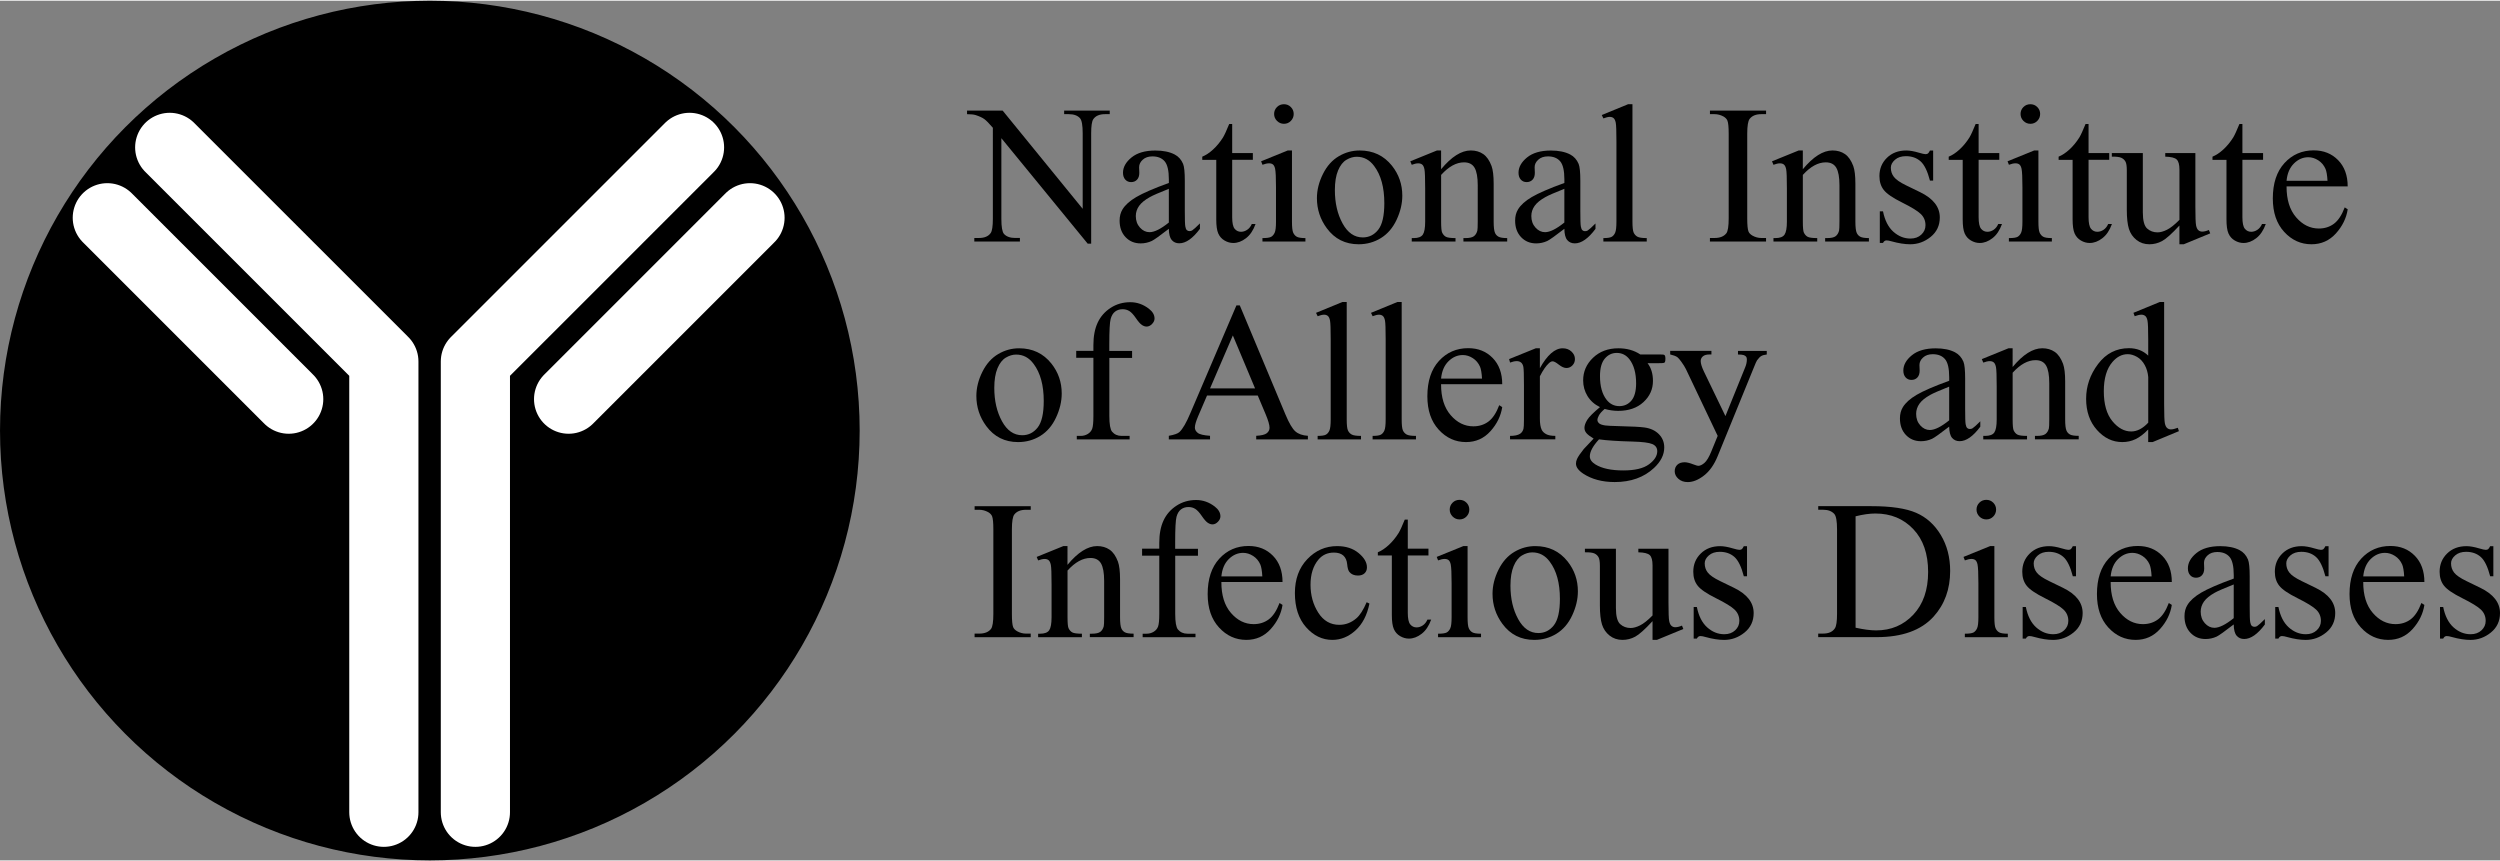
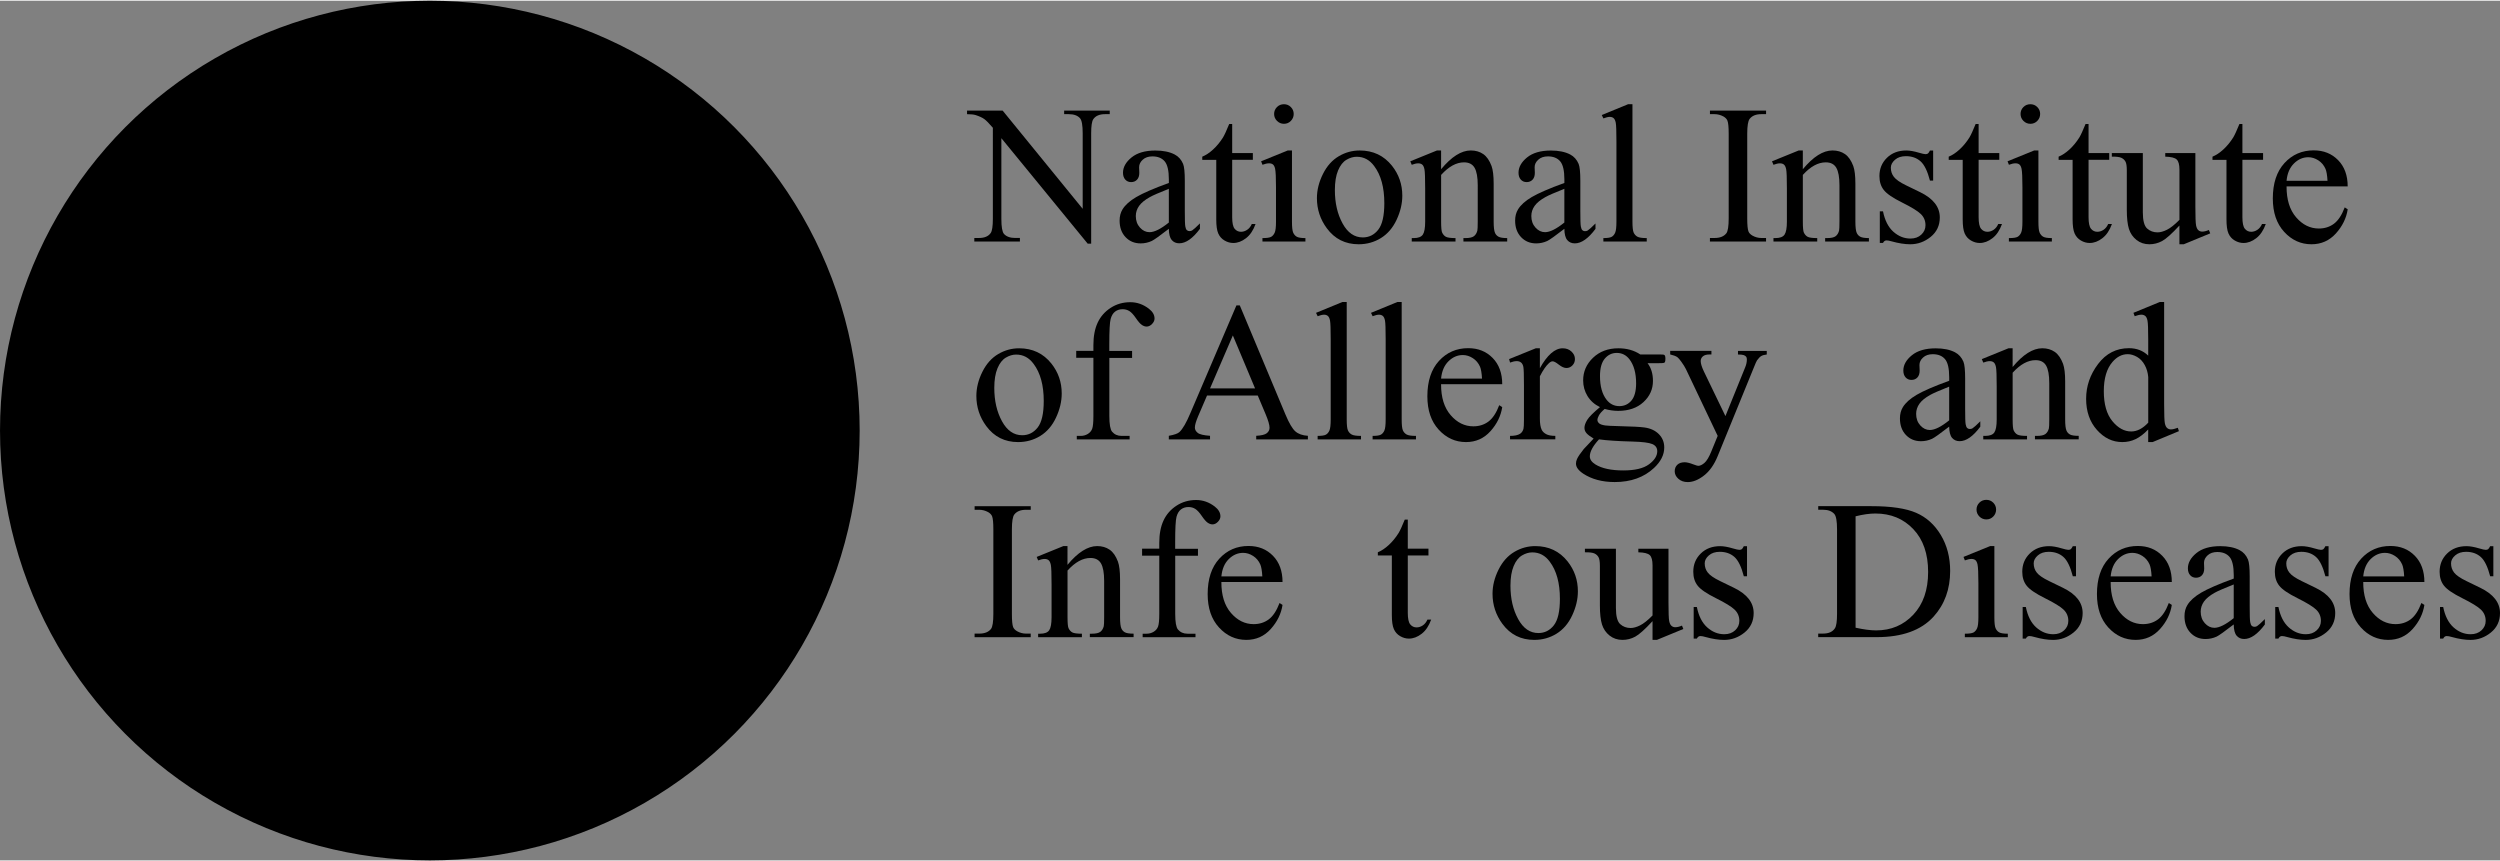
<svg xmlns="http://www.w3.org/2000/svg" version="1.1" id="Layer_1" x="0px" y="0px" width="720px" height="248px" viewBox="0 0 101.107 34.768" enable-background="new 0 0 101.107 34.768" xml:space="preserve">
  <rect x="0" y="0" width="101.107" height="34.768" fill="#808080" stroke="none" />
  <circle cx="17.384" cy="17.384" r="17.306" />
  <circle fill="none" stroke="#000000" stroke-width="0.155" stroke-miterlimit="3.864" cx="17.384" cy="17.384" r="17.306" />
-   <path fill="none" stroke="#FFFFFF" stroke-width="2.798" stroke-linecap="round" stroke-linejoin="round" stroke-miterlimit="3.864" d="  M11.676,16.114L4.34,8.778 M15.524,32.821v-18.23l-8.66-8.659 M22.996,16.114l7.336-7.336 M19.226,32.821v-18.23l8.66-8.659" />
  <g>
    <path d="M39.111,4.443h1.438l3.238,3.973V5.361c0-0.325-0.037-0.528-0.109-0.609c-0.096-0.109-0.249-0.164-0.457-0.164h-0.184   V4.443h1.844v0.145h-0.188c-0.224,0-0.383,0.067-0.477,0.203c-0.057,0.083-0.086,0.273-0.086,0.57v4.465H43.99l-3.492-4.266v3.262   c0,0.325,0.035,0.528,0.105,0.609c0.099,0.109,0.251,0.164,0.457,0.164h0.188V9.74h-1.844V9.596h0.184   c0.227,0,0.387-0.067,0.48-0.203c0.057-0.083,0.086-0.273,0.086-0.57V5.139c-0.154-0.18-0.27-0.298-0.35-0.355   s-0.196-0.11-0.35-0.16c-0.076-0.023-0.19-0.035-0.344-0.035V4.443z" />
    <path d="M47.271,9.225c-0.367,0.284-0.598,0.448-0.691,0.492c-0.141,0.065-0.291,0.098-0.449,0.098   c-0.248,0-0.451-0.085-0.611-0.254s-0.24-0.392-0.24-0.668c0-0.175,0.039-0.325,0.117-0.453c0.107-0.177,0.292-0.344,0.557-0.5   s0.704-0.347,1.318-0.57V7.229c0-0.356-0.057-0.602-0.17-0.734s-0.278-0.199-0.494-0.199c-0.164,0-0.294,0.044-0.391,0.133   c-0.099,0.089-0.148,0.19-0.148,0.305l0.008,0.227c0,0.12-0.031,0.212-0.092,0.277s-0.141,0.098-0.24,0.098   c-0.096,0-0.175-0.034-0.236-0.102s-0.092-0.16-0.092-0.277c0-0.224,0.115-0.43,0.344-0.617s0.551-0.281,0.965-0.281   c0.318,0,0.578,0.054,0.781,0.16c0.154,0.081,0.267,0.207,0.34,0.379c0.047,0.112,0.07,0.341,0.07,0.688v1.215   c0,0.341,0.006,0.55,0.02,0.627S47.97,9.253,48,9.279s0.064,0.039,0.104,0.039c0.042,0,0.078-0.009,0.109-0.027   c0.055-0.034,0.16-0.129,0.316-0.285v0.219c-0.292,0.391-0.57,0.586-0.836,0.586c-0.127,0-0.229-0.044-0.305-0.133   S47.273,9.438,47.271,9.225z M47.271,8.971V7.607c-0.393,0.156-0.647,0.267-0.762,0.332c-0.206,0.114-0.353,0.234-0.441,0.359   s-0.133,0.262-0.133,0.41c0,0.188,0.056,0.343,0.168,0.467s0.241,0.186,0.387,0.186C46.688,9.361,46.948,9.231,47.271,8.971z" />
    <path d="M49.833,4.986v1.176h0.836v0.273h-0.836v2.32c0,0.231,0.033,0.388,0.1,0.469s0.152,0.121,0.256,0.121   c0.086,0,0.169-0.026,0.25-0.08s0.143-0.132,0.188-0.236h0.152c-0.091,0.255-0.22,0.447-0.387,0.576s-0.338,0.193-0.516,0.193   c-0.12,0-0.237-0.033-0.352-0.1s-0.199-0.161-0.254-0.285S49.189,9.1,49.189,8.842V6.436h-0.566V6.307   c0.143-0.058,0.29-0.154,0.439-0.291s0.283-0.299,0.4-0.486c0.06-0.099,0.143-0.28,0.25-0.543H49.833z" />
    <path d="M52.251,6.057v2.875c0,0.224,0.016,0.373,0.049,0.447s0.081,0.13,0.145,0.166s0.18,0.055,0.35,0.055V9.74h-1.738V9.6   c0.174,0,0.292-0.017,0.352-0.051s0.107-0.09,0.143-0.168s0.053-0.228,0.053-0.449V7.553c0-0.388-0.012-0.64-0.035-0.754   c-0.018-0.083-0.047-0.142-0.086-0.174s-0.092-0.049-0.16-0.049c-0.073,0-0.162,0.02-0.266,0.059l-0.055-0.141l1.078-0.438H52.251z    M51.927,4.186c0.109,0,0.203,0.038,0.279,0.115s0.115,0.17,0.115,0.279s-0.039,0.203-0.115,0.281s-0.17,0.117-0.279,0.117   s-0.203-0.039-0.281-0.117s-0.117-0.172-0.117-0.281s0.039-0.202,0.115-0.279S51.815,4.186,51.927,4.186z" />
    <path d="M54.99,6.057c0.542,0,0.977,0.206,1.305,0.617c0.279,0.352,0.418,0.755,0.418,1.211c0,0.32-0.077,0.645-0.23,0.973   S56.117,9.433,55.847,9.6s-0.57,0.25-0.9,0.25c-0.539,0-0.967-0.215-1.285-0.645c-0.268-0.362-0.402-0.769-0.402-1.219   c0-0.328,0.082-0.654,0.244-0.979s0.377-0.563,0.643-0.719S54.693,6.057,54.99,6.057z M54.869,6.311   c-0.138,0-0.277,0.041-0.416,0.123s-0.252,0.226-0.338,0.432s-0.129,0.47-0.129,0.793c0,0.521,0.104,0.97,0.311,1.348   s0.48,0.566,0.818,0.566c0.252,0,0.461-0.104,0.625-0.312s0.246-0.566,0.246-1.074c0-0.636-0.137-1.136-0.41-1.5   C55.391,6.436,55.155,6.311,54.869,6.311z" />
    <path d="M58.283,6.814c0.419-0.505,0.819-0.758,1.199-0.758c0.195,0,0.363,0.049,0.504,0.146s0.252,0.259,0.336,0.482   c0.057,0.156,0.086,0.396,0.086,0.719v1.527c0,0.227,0.018,0.38,0.055,0.461c0.029,0.065,0.075,0.116,0.139,0.152   S60.783,9.6,60.955,9.6V9.74h-1.77V9.6h0.074c0.167,0,0.283-0.025,0.35-0.076s0.113-0.126,0.139-0.225   c0.01-0.039,0.016-0.161,0.016-0.367V7.467c0-0.325-0.042-0.562-0.127-0.709s-0.227-0.221-0.428-0.221   c-0.31,0-0.619,0.169-0.926,0.508v1.887c0,0.242,0.014,0.392,0.043,0.449c0.037,0.075,0.086,0.131,0.15,0.166   S58.669,9.6,58.865,9.6V9.74h-1.77V9.6h0.078c0.182,0,0.305-0.046,0.369-0.139s0.096-0.269,0.096-0.529V7.604   c0-0.43-0.01-0.691-0.029-0.785s-0.049-0.157-0.09-0.191s-0.094-0.051-0.162-0.051c-0.073,0-0.16,0.02-0.262,0.059l-0.059-0.141   l1.078-0.438h0.168V6.814z" />
    <path d="M63.267,9.225c-0.367,0.284-0.598,0.448-0.691,0.492c-0.141,0.065-0.291,0.098-0.449,0.098   c-0.248,0-0.451-0.085-0.611-0.254s-0.24-0.392-0.24-0.668c0-0.175,0.039-0.325,0.117-0.453c0.107-0.177,0.292-0.344,0.557-0.5   s0.704-0.347,1.318-0.57V7.229c0-0.356-0.057-0.602-0.17-0.734s-0.278-0.199-0.494-0.199c-0.164,0-0.294,0.044-0.391,0.133   c-0.099,0.089-0.148,0.19-0.148,0.305l0.008,0.227c0,0.12-0.031,0.212-0.092,0.277s-0.141,0.098-0.24,0.098   c-0.096,0-0.175-0.034-0.236-0.102s-0.092-0.16-0.092-0.277c0-0.224,0.115-0.43,0.344-0.617s0.551-0.281,0.965-0.281   c0.318,0,0.578,0.054,0.781,0.16c0.154,0.081,0.267,0.207,0.34,0.379c0.047,0.112,0.07,0.341,0.07,0.688v1.215   c0,0.341,0.006,0.55,0.02,0.627s0.035,0.128,0.064,0.154s0.064,0.039,0.104,0.039c0.042,0,0.078-0.009,0.109-0.027   c0.055-0.034,0.16-0.129,0.316-0.285v0.219c-0.292,0.391-0.57,0.586-0.836,0.586c-0.127,0-0.229-0.044-0.305-0.133   S63.27,9.438,63.267,9.225z M63.267,8.971V7.607c-0.393,0.156-0.647,0.267-0.762,0.332c-0.206,0.114-0.353,0.234-0.441,0.359   s-0.133,0.262-0.133,0.41c0,0.188,0.056,0.343,0.168,0.467s0.241,0.186,0.387,0.186C62.684,9.361,62.944,9.231,63.267,8.971z" />
    <path d="M66.021,4.186v4.746c0,0.224,0.016,0.372,0.049,0.445s0.083,0.128,0.15,0.166S66.414,9.6,66.599,9.6V9.74h-1.754V9.6   c0.164,0,0.276-0.017,0.336-0.051s0.107-0.09,0.141-0.168s0.051-0.228,0.051-0.449v-3.25c0-0.403-0.009-0.651-0.027-0.744   s-0.047-0.155-0.088-0.189s-0.092-0.051-0.154-0.051c-0.068,0-0.154,0.021-0.258,0.062l-0.066-0.137l1.066-0.438H66.021z" />
    <path d="M71.424,9.596V9.74h-2.27V9.596h0.188c0.219,0,0.377-0.063,0.477-0.191c0.062-0.083,0.094-0.284,0.094-0.602V5.381   c0-0.269-0.017-0.445-0.051-0.531c-0.026-0.065-0.08-0.121-0.16-0.168c-0.115-0.062-0.234-0.094-0.359-0.094h-0.188V4.443h2.27   v0.145h-0.191c-0.216,0-0.374,0.063-0.473,0.191c-0.065,0.083-0.098,0.284-0.098,0.602v3.422c0,0.269,0.017,0.445,0.051,0.531   c0.026,0.065,0.081,0.121,0.164,0.168c0.112,0.062,0.23,0.094,0.355,0.094H71.424z" />
    <path d="M72.912,6.814c0.419-0.505,0.819-0.758,1.199-0.758c0.195,0,0.363,0.049,0.504,0.146s0.252,0.259,0.336,0.482   c0.057,0.156,0.086,0.396,0.086,0.719v1.527c0,0.227,0.018,0.38,0.055,0.461c0.029,0.065,0.075,0.116,0.139,0.152   S75.412,9.6,75.584,9.6V9.74h-1.77V9.6h0.074c0.167,0,0.283-0.025,0.35-0.076s0.113-0.126,0.139-0.225   c0.01-0.039,0.016-0.161,0.016-0.367V7.467c0-0.325-0.042-0.562-0.127-0.709s-0.227-0.221-0.428-0.221   c-0.31,0-0.619,0.169-0.926,0.508v1.887c0,0.242,0.014,0.392,0.043,0.449c0.037,0.075,0.086,0.131,0.15,0.166   S73.299,9.6,73.494,9.6V9.74h-1.77V9.6h0.078c0.182,0,0.305-0.046,0.369-0.139s0.096-0.269,0.096-0.529V7.604   c0-0.43-0.01-0.691-0.029-0.785s-0.049-0.157-0.09-0.191s-0.094-0.051-0.162-0.051c-0.073,0-0.16,0.02-0.262,0.059l-0.059-0.141   l1.078-0.438h0.168V6.814z" />
    <path d="M78.182,6.057v1.219h-0.129c-0.099-0.383-0.226-0.644-0.381-0.781S77.32,6.287,77.08,6.287   c-0.182,0-0.33,0.048-0.441,0.145s-0.168,0.203-0.168,0.32c0,0.146,0.042,0.271,0.125,0.375c0.081,0.106,0.245,0.22,0.492,0.34   l0.57,0.277c0.529,0.258,0.793,0.598,0.793,1.02c0,0.325-0.123,0.588-0.369,0.787S77.561,9.85,77.256,9.85   c-0.219,0-0.469-0.039-0.75-0.117c-0.086-0.026-0.156-0.039-0.211-0.039c-0.06,0-0.107,0.034-0.141,0.102h-0.129V8.518h0.129   c0.073,0.364,0.212,0.64,0.418,0.824s0.436,0.277,0.691,0.277c0.18,0,0.326-0.053,0.439-0.158s0.17-0.232,0.17-0.381   c0-0.18-0.063-0.331-0.189-0.453s-0.378-0.277-0.756-0.465s-0.625-0.356-0.742-0.508c-0.117-0.148-0.176-0.336-0.176-0.562   c0-0.294,0.101-0.54,0.303-0.738s0.463-0.297,0.783-0.297c0.141,0,0.311,0.03,0.512,0.09c0.133,0.039,0.221,0.059,0.266,0.059   c0.042,0,0.074-0.009,0.098-0.027s0.051-0.059,0.082-0.121H78.182z" />
    <path d="M80.021,4.986v1.176h0.836v0.273h-0.836v2.32c0,0.231,0.033,0.388,0.1,0.469s0.152,0.121,0.256,0.121   c0.086,0,0.169-0.026,0.25-0.08s0.143-0.132,0.188-0.236h0.152c-0.091,0.255-0.22,0.447-0.387,0.576s-0.338,0.193-0.516,0.193   c-0.12,0-0.237-0.033-0.352-0.1s-0.199-0.161-0.254-0.285S79.377,9.1,79.377,8.842V6.436h-0.566V6.307   c0.143-0.058,0.29-0.154,0.439-0.291s0.283-0.299,0.4-0.486c0.06-0.099,0.143-0.28,0.25-0.543H80.021z" />
    <path d="M82.439,6.057v2.875c0,0.224,0.016,0.373,0.049,0.447s0.081,0.13,0.145,0.166s0.18,0.055,0.35,0.055V9.74h-1.738V9.6   c0.174,0,0.292-0.017,0.352-0.051s0.107-0.09,0.143-0.168s0.053-0.228,0.053-0.449V7.553c0-0.388-0.012-0.64-0.035-0.754   c-0.018-0.083-0.047-0.142-0.086-0.174s-0.092-0.049-0.16-0.049c-0.073,0-0.162,0.02-0.266,0.059l-0.055-0.141l1.078-0.438H82.439z    M82.115,4.186c0.109,0,0.203,0.038,0.279,0.115s0.115,0.17,0.115,0.279s-0.039,0.203-0.115,0.281s-0.17,0.117-0.279,0.117   s-0.203-0.039-0.281-0.117s-0.117-0.172-0.117-0.281s0.039-0.202,0.115-0.279S82.003,4.186,82.115,4.186z" />
    <path d="M84.467,4.986v1.176h0.836v0.273h-0.836v2.32c0,0.231,0.033,0.388,0.1,0.469s0.152,0.121,0.256,0.121   c0.086,0,0.169-0.026,0.25-0.08s0.143-0.132,0.188-0.236h0.152c-0.091,0.255-0.22,0.447-0.387,0.576s-0.338,0.193-0.516,0.193   c-0.12,0-0.237-0.033-0.352-0.1s-0.199-0.161-0.254-0.285S83.822,9.1,83.822,8.842V6.436h-0.566V6.307   c0.143-0.058,0.29-0.154,0.439-0.291s0.283-0.299,0.4-0.486c0.06-0.099,0.143-0.28,0.25-0.543H84.467z" />
    <path d="M88.787,6.162V8.33c0,0.414,0.01,0.667,0.029,0.76s0.051,0.157,0.094,0.193s0.093,0.055,0.15,0.055   c0.081,0,0.172-0.022,0.273-0.066l0.055,0.137l-1.07,0.441h-0.176V9.092c-0.307,0.333-0.542,0.543-0.703,0.629   S87.107,9.85,86.928,9.85c-0.201,0-0.375-0.058-0.521-0.174s-0.25-0.265-0.307-0.447s-0.086-0.44-0.086-0.773V6.857   c0-0.169-0.018-0.286-0.055-0.352s-0.09-0.115-0.162-0.15s-0.201-0.052-0.389-0.049V6.162h1.254v2.395   c0,0.333,0.058,0.552,0.174,0.656s0.256,0.156,0.42,0.156c0.112,0,0.239-0.035,0.381-0.105s0.311-0.204,0.506-0.402V6.834   c0-0.203-0.037-0.341-0.111-0.412s-0.229-0.11-0.463-0.115V6.162H88.787z" />
    <path d="M90.689,4.986v1.176h0.836v0.273h-0.836v2.32c0,0.231,0.033,0.388,0.1,0.469s0.152,0.121,0.256,0.121   c0.086,0,0.169-0.026,0.25-0.08s0.143-0.132,0.188-0.236h0.152c-0.091,0.255-0.22,0.447-0.387,0.576s-0.338,0.193-0.516,0.193   c-0.12,0-0.237-0.033-0.352-0.1s-0.199-0.161-0.254-0.285S90.045,9.1,90.045,8.842V6.436h-0.566V6.307   c0.143-0.058,0.29-0.154,0.439-0.291s0.283-0.299,0.4-0.486c0.06-0.099,0.143-0.28,0.25-0.543H90.689z" />
    <path d="M92.475,7.51c-0.002,0.531,0.126,0.948,0.387,1.25s0.566,0.453,0.918,0.453c0.234,0,0.438-0.064,0.611-0.193   s0.318-0.35,0.436-0.662l0.121,0.078c-0.055,0.356-0.213,0.682-0.477,0.975S93.878,9.85,93.482,9.85   c-0.43,0-0.797-0.167-1.104-0.502s-0.459-0.784-0.459-1.35c0-0.612,0.157-1.089,0.471-1.432s0.708-0.514,1.182-0.514   c0.401,0,0.73,0.132,0.988,0.396s0.387,0.618,0.387,1.061H92.475z M92.475,7.283h1.656c-0.013-0.229-0.041-0.391-0.082-0.484   c-0.065-0.146-0.162-0.261-0.291-0.344S93.494,6.33,93.354,6.33c-0.216,0-0.41,0.084-0.58,0.252S92.503,6.983,92.475,7.283z" />
  </g>
  <g>
    <path d="M41.216,14.057c0.542,0,0.977,0.206,1.305,0.617c0.279,0.352,0.418,0.755,0.418,1.211c0,0.32-0.077,0.645-0.23,0.973   s-0.365,0.575-0.635,0.742s-0.57,0.25-0.9,0.25c-0.539,0-0.967-0.215-1.285-0.645c-0.268-0.362-0.402-0.769-0.402-1.219   c0-0.328,0.082-0.654,0.244-0.979s0.377-0.563,0.643-0.719S40.919,14.057,41.216,14.057z M41.095,14.311   c-0.138,0-0.277,0.041-0.416,0.123s-0.252,0.226-0.338,0.432s-0.129,0.47-0.129,0.793c0,0.521,0.104,0.97,0.311,1.348   s0.48,0.566,0.818,0.566c0.252,0,0.461-0.104,0.625-0.312s0.246-0.566,0.246-1.074c0-0.636-0.137-1.136-0.41-1.5   C41.617,14.436,41.382,14.311,41.095,14.311z" />
    <path d="M44.865,14.443v2.352c0,0.333,0.037,0.544,0.109,0.633c0.096,0.114,0.225,0.172,0.387,0.172h0.324v0.141h-2.137V17.6h0.16   c0.104,0,0.199-0.026,0.285-0.078s0.145-0.122,0.178-0.211s0.049-0.261,0.049-0.516v-2.352h-0.695v-0.281h0.695v-0.234   c0-0.356,0.057-0.659,0.172-0.906s0.29-0.447,0.525-0.6s0.5-0.229,0.795-0.229c0.273,0,0.525,0.089,0.754,0.266   c0.151,0.117,0.227,0.249,0.227,0.395c0,0.078-0.034,0.151-0.102,0.221s-0.141,0.104-0.219,0.104c-0.06,0-0.123-0.021-0.189-0.064   s-0.148-0.136-0.244-0.277s-0.185-0.237-0.266-0.287s-0.17-0.074-0.27-0.074c-0.12,0-0.221,0.032-0.305,0.096   s-0.143,0.163-0.18,0.297s-0.055,0.479-0.055,1.037v0.258h0.922v0.281H44.865z" />
    <path d="M50.867,15.967h-2.051l-0.359,0.836c-0.088,0.206-0.133,0.359-0.133,0.461c0,0.081,0.039,0.151,0.115,0.213   s0.243,0.101,0.498,0.119v0.145H47.27v-0.145c0.221-0.039,0.365-0.09,0.43-0.152c0.133-0.125,0.28-0.379,0.441-0.762l1.863-4.359   h0.137l1.844,4.406c0.148,0.354,0.283,0.584,0.404,0.689s0.29,0.165,0.506,0.178v0.145h-2.09v-0.145   c0.211-0.011,0.354-0.046,0.428-0.105s0.111-0.133,0.111-0.219c0-0.114-0.052-0.296-0.156-0.543L50.867,15.967z M50.758,15.678   l-0.898-2.141l-0.922,2.141H50.758z" />
    <path d="M54.465,12.186v4.746c0,0.224,0.016,0.372,0.049,0.445s0.083,0.128,0.15,0.166s0.194,0.057,0.379,0.057v0.141h-1.754V17.6   c0.164,0,0.276-0.017,0.336-0.051s0.107-0.09,0.141-0.168s0.051-0.228,0.051-0.449v-3.25c0-0.403-0.009-0.651-0.027-0.744   s-0.047-0.155-0.088-0.189s-0.092-0.051-0.154-0.051c-0.068,0-0.154,0.021-0.258,0.062l-0.066-0.137l1.066-0.438H54.465z" />
    <path d="M56.688,12.186v4.746c0,0.224,0.016,0.372,0.049,0.445s0.083,0.128,0.15,0.166s0.194,0.057,0.379,0.057v0.141h-1.754V17.6   c0.164,0,0.276-0.017,0.336-0.051s0.107-0.09,0.141-0.168s0.051-0.228,0.051-0.449v-3.25c0-0.403-0.009-0.651-0.027-0.744   s-0.047-0.155-0.088-0.189s-0.092-0.051-0.154-0.051c-0.068,0-0.154,0.021-0.258,0.062l-0.066-0.137l1.066-0.438H56.688z" />
    <path d="M58.281,15.51c-0.002,0.531,0.126,0.948,0.387,1.25s0.566,0.453,0.918,0.453c0.234,0,0.438-0.064,0.611-0.193   s0.318-0.35,0.436-0.662l0.121,0.078c-0.055,0.356-0.213,0.682-0.477,0.975s-0.592,0.439-0.988,0.439   c-0.43,0-0.797-0.167-1.104-0.502s-0.459-0.784-0.459-1.35c0-0.612,0.157-1.089,0.471-1.432s0.708-0.514,1.182-0.514   c0.401,0,0.73,0.132,0.988,0.396s0.387,0.618,0.387,1.061H58.281z M58.281,15.283h1.656c-0.013-0.229-0.041-0.391-0.082-0.484   c-0.065-0.146-0.162-0.261-0.291-0.344s-0.264-0.125-0.404-0.125c-0.216,0-0.41,0.084-0.58,0.252S58.31,14.983,58.281,15.283z" />
    <path d="M62.277,14.057v0.805c0.299-0.536,0.607-0.805,0.922-0.805c0.143,0,0.262,0.044,0.355,0.131s0.141,0.188,0.141,0.303   c0,0.102-0.034,0.188-0.102,0.258s-0.148,0.105-0.242,0.105c-0.091,0-0.193-0.045-0.307-0.135s-0.197-0.135-0.252-0.135   c-0.047,0-0.098,0.026-0.152,0.078c-0.117,0.106-0.238,0.282-0.363,0.527v1.715c0,0.198,0.025,0.348,0.074,0.449   c0.034,0.07,0.094,0.129,0.18,0.176s0.209,0.07,0.371,0.07v0.141H61.07V17.6c0.182,0,0.318-0.028,0.406-0.086   c0.065-0.042,0.111-0.108,0.137-0.199c0.013-0.044,0.02-0.171,0.02-0.379v-1.387c0-0.417-0.008-0.665-0.025-0.744   s-0.048-0.138-0.094-0.174s-0.102-0.055-0.17-0.055c-0.081,0-0.172,0.02-0.273,0.059l-0.039-0.141l1.082-0.438H62.277z" />
    <path d="M64.707,16.436c-0.219-0.106-0.387-0.256-0.504-0.447s-0.176-0.403-0.176-0.635c0-0.354,0.133-0.659,0.4-0.914   s0.609-0.383,1.025-0.383c0.341,0,0.637,0.083,0.887,0.25h0.758c0.112,0,0.177,0.003,0.195,0.01s0.031,0.018,0.039,0.033   c0.016,0.023,0.023,0.065,0.023,0.125c0,0.067-0.006,0.114-0.02,0.141c-0.008,0.013-0.021,0.023-0.041,0.031   s-0.085,0.012-0.197,0.012h-0.465c0.146,0.188,0.219,0.427,0.219,0.719c0,0.333-0.127,0.618-0.383,0.855s-0.598,0.355-1.027,0.355   c-0.177,0-0.358-0.026-0.543-0.078c-0.115,0.099-0.192,0.186-0.232,0.26s-0.061,0.138-0.061,0.189c0,0.044,0.021,0.087,0.064,0.129   s0.127,0.071,0.252,0.09c0.073,0.011,0.255,0.02,0.547,0.027c0.537,0.013,0.884,0.031,1.043,0.055   c0.242,0.034,0.436,0.124,0.58,0.27s0.217,0.325,0.217,0.539c0,0.294-0.138,0.57-0.414,0.828c-0.406,0.38-0.936,0.57-1.59,0.57   c-0.502,0-0.927-0.113-1.273-0.34c-0.195-0.13-0.293-0.266-0.293-0.406c0-0.062,0.014-0.125,0.043-0.188   c0.044-0.097,0.135-0.23,0.273-0.402c0.018-0.023,0.151-0.164,0.398-0.422c-0.135-0.081-0.231-0.153-0.287-0.217   s-0.084-0.136-0.084-0.217c0-0.091,0.037-0.198,0.111-0.32S64.439,16.659,64.707,16.436z M64.668,17.74   c-0.123,0.133-0.215,0.257-0.277,0.371s-0.094,0.22-0.094,0.316c0,0.125,0.076,0.234,0.227,0.328   c0.26,0.161,0.637,0.242,1.129,0.242c0.469,0,0.814-0.083,1.037-0.248s0.334-0.342,0.334-0.529c0-0.136-0.066-0.231-0.199-0.289   c-0.135-0.058-0.404-0.091-0.805-0.102C65.434,17.814,64.983,17.784,64.668,17.74z M65.387,14.244c-0.193,0-0.354,0.077-0.484,0.23   s-0.195,0.39-0.195,0.707c0,0.411,0.088,0.73,0.266,0.957c0.135,0.172,0.307,0.258,0.516,0.258c0.198,0,0.361-0.074,0.488-0.223   s0.191-0.382,0.191-0.699c0-0.414-0.09-0.738-0.27-0.973C65.766,14.33,65.595,14.244,65.387,14.244z" />
    <path d="M67.547,14.162h1.668v0.145h-0.082c-0.117,0-0.205,0.025-0.264,0.076s-0.088,0.114-0.088,0.189   c0,0.102,0.043,0.242,0.129,0.422l0.871,1.805l0.801-1.977c0.044-0.106,0.066-0.212,0.066-0.316c0-0.047-0.009-0.082-0.027-0.105   c-0.021-0.028-0.053-0.052-0.098-0.068s-0.123-0.025-0.234-0.025v-0.145h1.164v0.145c-0.096,0.011-0.17,0.031-0.223,0.062   s-0.109,0.09-0.172,0.176c-0.023,0.036-0.068,0.137-0.133,0.301l-1.457,3.57c-0.141,0.347-0.325,0.608-0.553,0.785   s-0.447,0.266-0.658,0.266c-0.154,0-0.28-0.044-0.379-0.133s-0.148-0.19-0.148-0.305c0-0.109,0.036-0.197,0.107-0.264   s0.17-0.1,0.295-0.1c0.086,0,0.203,0.028,0.352,0.086c0.104,0.039,0.169,0.059,0.195,0.059c0.078,0,0.164-0.04,0.256-0.121   s0.186-0.237,0.279-0.469l0.254-0.621L68.184,14.9c-0.039-0.081-0.102-0.181-0.188-0.301c-0.065-0.091-0.119-0.152-0.16-0.184   c-0.06-0.042-0.156-0.078-0.289-0.109V14.162z" />
  </g>
  <g>
    <path d="M78.83,17.225c-0.367,0.284-0.598,0.448-0.691,0.492c-0.141,0.065-0.291,0.098-0.449,0.098   c-0.248,0-0.451-0.085-0.611-0.254s-0.24-0.392-0.24-0.668c0-0.175,0.039-0.325,0.117-0.453c0.107-0.177,0.292-0.344,0.557-0.5   s0.704-0.347,1.318-0.57v-0.141c0-0.356-0.057-0.602-0.17-0.734s-0.278-0.199-0.494-0.199c-0.164,0-0.294,0.044-0.391,0.133   c-0.099,0.089-0.148,0.19-0.148,0.305l0.008,0.227c0,0.12-0.031,0.212-0.092,0.277s-0.141,0.098-0.24,0.098   c-0.096,0-0.175-0.034-0.236-0.102s-0.092-0.16-0.092-0.277c0-0.224,0.115-0.43,0.344-0.617s0.551-0.281,0.965-0.281   c0.318,0,0.578,0.054,0.781,0.16c0.154,0.081,0.267,0.207,0.34,0.379c0.047,0.112,0.07,0.341,0.07,0.688v1.215   c0,0.341,0.006,0.55,0.02,0.627s0.035,0.128,0.064,0.154s0.064,0.039,0.104,0.039c0.042,0,0.078-0.009,0.109-0.027   c0.055-0.034,0.16-0.129,0.316-0.285v0.219c-0.292,0.391-0.57,0.586-0.836,0.586c-0.127,0-0.229-0.044-0.305-0.133   S78.833,17.438,78.83,17.225z M78.83,16.971v-1.363c-0.393,0.156-0.647,0.267-0.762,0.332c-0.206,0.114-0.353,0.234-0.441,0.359   s-0.133,0.262-0.133,0.41c0,0.188,0.056,0.343,0.168,0.467s0.241,0.186,0.387,0.186C78.247,17.361,78.507,17.231,78.83,16.971z" />
    <path d="M81.396,14.814c0.419-0.505,0.819-0.758,1.199-0.758c0.195,0,0.363,0.049,0.504,0.146s0.252,0.259,0.336,0.482   c0.057,0.156,0.086,0.396,0.086,0.719v1.527c0,0.227,0.018,0.38,0.055,0.461c0.029,0.065,0.075,0.116,0.139,0.152   s0.182,0.055,0.354,0.055v0.141h-1.77V17.6h0.074c0.167,0,0.283-0.025,0.35-0.076s0.113-0.126,0.139-0.225   c0.01-0.039,0.016-0.161,0.016-0.367v-1.465c0-0.325-0.042-0.562-0.127-0.709s-0.227-0.221-0.428-0.221   c-0.31,0-0.619,0.169-0.926,0.508v1.887c0,0.242,0.014,0.392,0.043,0.449c0.037,0.075,0.086,0.131,0.15,0.166   s0.193,0.053,0.389,0.053v0.141h-1.77V17.6h0.078c0.182,0,0.305-0.046,0.369-0.139s0.096-0.269,0.096-0.529v-1.328   c0-0.43-0.01-0.691-0.029-0.785s-0.049-0.157-0.09-0.191s-0.094-0.051-0.162-0.051c-0.073,0-0.16,0.02-0.262,0.059l-0.059-0.141   l1.078-0.438h0.168V14.814z" />
    <path d="M86.881,17.338c-0.174,0.183-0.345,0.313-0.512,0.393s-0.346,0.119-0.539,0.119c-0.391,0-0.732-0.163-1.023-0.49   s-0.438-0.747-0.438-1.26s0.162-0.982,0.484-1.408s0.738-0.639,1.246-0.639c0.315,0,0.576,0.101,0.781,0.301v-0.66   c0-0.409-0.01-0.66-0.029-0.754s-0.05-0.157-0.092-0.191s-0.094-0.051-0.156-0.051c-0.068,0-0.158,0.021-0.27,0.062l-0.051-0.137   l1.066-0.438h0.176v4.137c0,0.419,0.01,0.675,0.029,0.768s0.051,0.157,0.094,0.193s0.093,0.055,0.15,0.055   c0.07,0,0.164-0.022,0.281-0.066l0.043,0.137l-1.062,0.441h-0.18V17.338z M86.881,17.064v-1.844   c-0.016-0.177-0.062-0.339-0.141-0.484s-0.182-0.256-0.311-0.33s-0.254-0.111-0.377-0.111c-0.229,0-0.434,0.103-0.613,0.309   c-0.237,0.271-0.355,0.667-0.355,1.188c0,0.526,0.115,0.929,0.344,1.209s0.484,0.42,0.766,0.42   C86.43,17.42,86.66,17.302,86.881,17.064z" />
  </g>
  <g>
    <path d="M41.685,25.596v0.145h-2.27v-0.145h0.188c0.219,0,0.377-0.063,0.477-0.191c0.062-0.083,0.094-0.284,0.094-0.602v-3.422   c0-0.269-0.017-0.445-0.051-0.531c-0.026-0.065-0.08-0.121-0.16-0.168c-0.115-0.062-0.234-0.094-0.359-0.094h-0.188v-0.145h2.27   v0.145h-0.191c-0.216,0-0.374,0.063-0.473,0.191c-0.065,0.083-0.098,0.284-0.098,0.602v3.422c0,0.269,0.017,0.445,0.051,0.531   c0.026,0.065,0.081,0.121,0.164,0.168c0.112,0.062,0.23,0.094,0.355,0.094H41.685z" />
    <path d="M43.173,22.814c0.419-0.505,0.819-0.758,1.199-0.758c0.195,0,0.363,0.049,0.504,0.146s0.252,0.259,0.336,0.482   c0.057,0.156,0.086,0.396,0.086,0.719v1.527c0,0.227,0.018,0.38,0.055,0.461c0.029,0.065,0.075,0.116,0.139,0.152   s0.182,0.055,0.354,0.055v0.141h-1.77V25.6h0.074c0.167,0,0.283-0.025,0.35-0.076s0.113-0.126,0.139-0.225   c0.01-0.039,0.016-0.161,0.016-0.367v-1.465c0-0.325-0.042-0.562-0.127-0.709s-0.227-0.221-0.428-0.221   c-0.31,0-0.619,0.169-0.926,0.508v1.887c0,0.242,0.014,0.392,0.043,0.449c0.037,0.075,0.086,0.131,0.15,0.166   S43.56,25.6,43.755,25.6v0.141h-1.77V25.6h0.078c0.182,0,0.305-0.046,0.369-0.139s0.096-0.269,0.096-0.529v-1.328   c0-0.43-0.01-0.691-0.029-0.785s-0.049-0.157-0.09-0.191s-0.094-0.051-0.162-0.051c-0.073,0-0.16,0.02-0.262,0.059l-0.059-0.141   l1.078-0.438h0.168V22.814z" />
    <path d="M47.529,22.443v2.352c0,0.333,0.037,0.544,0.109,0.633c0.096,0.114,0.225,0.172,0.387,0.172h0.324v0.141h-2.137V25.6h0.16   c0.104,0,0.199-0.026,0.285-0.078s0.145-0.122,0.178-0.211s0.049-0.261,0.049-0.516v-2.352h-0.695v-0.281h0.695v-0.234   c0-0.356,0.057-0.659,0.172-0.906s0.29-0.447,0.525-0.6s0.5-0.229,0.795-0.229c0.273,0,0.525,0.089,0.754,0.266   c0.151,0.117,0.227,0.249,0.227,0.395c0,0.078-0.034,0.151-0.102,0.221s-0.141,0.104-0.219,0.104c-0.06,0-0.123-0.021-0.189-0.064   s-0.148-0.136-0.244-0.277s-0.185-0.237-0.266-0.287s-0.17-0.074-0.27-0.074c-0.12,0-0.221,0.032-0.305,0.096   s-0.143,0.163-0.18,0.297s-0.055,0.479-0.055,1.037v0.258h0.922v0.281H47.529z" />
    <path d="M49.396,23.51c-0.002,0.531,0.126,0.948,0.387,1.25s0.566,0.453,0.918,0.453c0.234,0,0.438-0.064,0.611-0.193   s0.318-0.35,0.436-0.662l0.121,0.078c-0.055,0.356-0.213,0.682-0.477,0.975S50.8,25.85,50.404,25.85   c-0.43,0-0.797-0.167-1.104-0.502s-0.459-0.784-0.459-1.35c0-0.612,0.157-1.089,0.471-1.432s0.708-0.514,1.182-0.514   c0.401,0,0.73,0.132,0.988,0.396s0.387,0.618,0.387,1.061H49.396z M49.396,23.283h1.656c-0.013-0.229-0.041-0.391-0.082-0.484   c-0.065-0.146-0.162-0.261-0.291-0.344s-0.264-0.125-0.404-0.125c-0.216,0-0.41,0.084-0.58,0.252S49.425,22.983,49.396,23.283z" />
-     <path d="M55.384,24.381c-0.096,0.472-0.285,0.834-0.566,1.088s-0.592,0.381-0.934,0.381c-0.406,0-0.76-0.171-1.062-0.512   s-0.453-0.802-0.453-1.383c0-0.562,0.167-1.02,0.502-1.371s0.736-0.527,1.205-0.527c0.352,0,0.641,0.093,0.867,0.279   s0.34,0.38,0.34,0.58c0,0.099-0.032,0.179-0.096,0.24s-0.153,0.092-0.268,0.092c-0.154,0-0.27-0.05-0.348-0.148   c-0.044-0.055-0.074-0.159-0.088-0.312s-0.067-0.271-0.158-0.352c-0.091-0.078-0.217-0.117-0.379-0.117   c-0.26,0-0.47,0.097-0.629,0.289c-0.211,0.255-0.316,0.593-0.316,1.012c0,0.427,0.105,0.804,0.314,1.131s0.493,0.49,0.85,0.49   c0.255,0,0.484-0.087,0.688-0.262c0.143-0.12,0.283-0.337,0.418-0.652L55.384,24.381z" />
    <path d="M56.935,20.986v1.176h0.836v0.273h-0.836v2.32c0,0.231,0.033,0.388,0.1,0.469s0.152,0.121,0.256,0.121   c0.086,0,0.169-0.026,0.25-0.08s0.143-0.132,0.188-0.236h0.152c-0.091,0.255-0.22,0.447-0.387,0.576s-0.338,0.193-0.516,0.193   c-0.12,0-0.237-0.033-0.352-0.1s-0.199-0.161-0.254-0.285s-0.082-0.314-0.082-0.572v-2.406h-0.566v-0.129   c0.143-0.058,0.29-0.154,0.439-0.291s0.283-0.299,0.4-0.486c0.06-0.099,0.143-0.28,0.25-0.543H56.935z" />
-     <path d="M59.353,22.057v2.875c0,0.224,0.016,0.373,0.049,0.447s0.081,0.13,0.145,0.166s0.18,0.055,0.35,0.055v0.141h-1.738V25.6   c0.174,0,0.292-0.017,0.352-0.051s0.107-0.09,0.143-0.168s0.053-0.228,0.053-0.449v-1.379c0-0.388-0.012-0.64-0.035-0.754   c-0.018-0.083-0.047-0.142-0.086-0.174s-0.092-0.049-0.16-0.049c-0.073,0-0.162,0.02-0.266,0.059l-0.055-0.141l1.078-0.438H59.353z    M59.029,20.186c0.109,0,0.203,0.038,0.279,0.115s0.115,0.17,0.115,0.279s-0.039,0.203-0.115,0.281s-0.17,0.117-0.279,0.117   s-0.203-0.039-0.281-0.117s-0.117-0.172-0.117-0.281s0.039-0.202,0.115-0.279S58.917,20.186,59.029,20.186z" />
    <path d="M62.091,22.057c0.542,0,0.977,0.206,1.305,0.617c0.279,0.352,0.418,0.755,0.418,1.211c0,0.32-0.077,0.645-0.23,0.973   s-0.365,0.575-0.635,0.742s-0.57,0.25-0.9,0.25c-0.539,0-0.967-0.215-1.285-0.645c-0.268-0.362-0.402-0.769-0.402-1.219   c0-0.328,0.082-0.654,0.244-0.979s0.377-0.563,0.643-0.719S61.794,22.057,62.091,22.057z M61.97,22.311   c-0.138,0-0.277,0.041-0.416,0.123s-0.252,0.226-0.338,0.432s-0.129,0.47-0.129,0.793c0,0.521,0.104,0.97,0.311,1.348   s0.48,0.566,0.818,0.566c0.252,0,0.461-0.104,0.625-0.312s0.246-0.566,0.246-1.074c0-0.636-0.137-1.136-0.41-1.5   C62.492,22.436,62.257,22.311,61.97,22.311z" />
    <path d="M67.478,22.162v2.168c0,0.414,0.01,0.667,0.029,0.76s0.051,0.157,0.094,0.193s0.093,0.055,0.15,0.055   c0.081,0,0.172-0.022,0.273-0.066l0.055,0.137l-1.07,0.441h-0.176v-0.758c-0.307,0.333-0.542,0.543-0.703,0.629   s-0.332,0.129-0.512,0.129c-0.201,0-0.375-0.058-0.521-0.174s-0.25-0.265-0.307-0.447s-0.086-0.44-0.086-0.773v-1.598   c0-0.169-0.018-0.286-0.055-0.352s-0.09-0.115-0.162-0.15s-0.201-0.052-0.389-0.049v-0.145h1.254v2.395   c0,0.333,0.058,0.552,0.174,0.656s0.256,0.156,0.42,0.156c0.112,0,0.239-0.035,0.381-0.105s0.311-0.204,0.506-0.402v-2.027   c0-0.203-0.037-0.341-0.111-0.412s-0.229-0.11-0.463-0.115v-0.145H67.478z" />
    <path d="M70.654,22.057v1.219h-0.129c-0.099-0.383-0.226-0.644-0.381-0.781s-0.352-0.207-0.592-0.207   c-0.182,0-0.33,0.048-0.441,0.145s-0.168,0.203-0.168,0.32c0,0.146,0.042,0.271,0.125,0.375c0.081,0.106,0.245,0.22,0.492,0.34   l0.57,0.277c0.529,0.258,0.793,0.598,0.793,1.02c0,0.325-0.123,0.588-0.369,0.787s-0.521,0.299-0.826,0.299   c-0.219,0-0.469-0.039-0.75-0.117c-0.086-0.026-0.156-0.039-0.211-0.039c-0.06,0-0.107,0.034-0.141,0.102h-0.129v-1.277h0.129   c0.073,0.364,0.212,0.64,0.418,0.824s0.436,0.277,0.691,0.277c0.18,0,0.326-0.053,0.439-0.158s0.17-0.232,0.17-0.381   c0-0.18-0.063-0.331-0.189-0.453s-0.378-0.277-0.756-0.465s-0.625-0.356-0.742-0.508c-0.117-0.148-0.176-0.336-0.176-0.562   c0-0.294,0.101-0.54,0.303-0.738s0.463-0.297,0.783-0.297c0.141,0,0.311,0.03,0.512,0.09c0.133,0.039,0.221,0.059,0.266,0.059   c0.042,0,0.074-0.009,0.098-0.027s0.051-0.059,0.082-0.121H70.654z" />
    <path d="M73.533,25.74v-0.145h0.199c0.224,0,0.383-0.071,0.477-0.215c0.057-0.086,0.086-0.278,0.086-0.578v-3.422   c0-0.331-0.037-0.538-0.109-0.621c-0.102-0.114-0.252-0.172-0.453-0.172h-0.199v-0.145h2.156c0.792,0,1.394,0.09,1.807,0.27   s0.745,0.479,0.996,0.898s0.377,0.903,0.377,1.453c0,0.737-0.224,1.353-0.672,1.848c-0.502,0.552-1.268,0.828-2.297,0.828H73.533z    M75.045,25.357c0.331,0.073,0.608,0.109,0.832,0.109c0.604,0,1.105-0.212,1.504-0.637s0.598-1,0.598-1.727   c0-0.731-0.199-1.309-0.598-1.73s-0.91-0.633-1.535-0.633c-0.234,0-0.501,0.038-0.801,0.113V25.357z" />
    <path d="M80.658,22.057v2.875c0,0.224,0.016,0.373,0.049,0.447s0.081,0.13,0.145,0.166s0.18,0.055,0.35,0.055v0.141h-1.738V25.6   c0.174,0,0.292-0.017,0.352-0.051s0.107-0.09,0.143-0.168s0.053-0.228,0.053-0.449v-1.379c0-0.388-0.012-0.64-0.035-0.754   c-0.018-0.083-0.047-0.142-0.086-0.174s-0.092-0.049-0.16-0.049c-0.073,0-0.162,0.02-0.266,0.059l-0.055-0.141l1.078-0.438H80.658z    M80.334,20.186c0.109,0,0.203,0.038,0.279,0.115s0.115,0.17,0.115,0.279s-0.039,0.203-0.115,0.281s-0.17,0.117-0.279,0.117   s-0.203-0.039-0.281-0.117s-0.117-0.172-0.117-0.281s0.039-0.202,0.115-0.279S80.222,20.186,80.334,20.186z" />
    <path d="M83.959,22.057v1.219H83.83c-0.099-0.383-0.226-0.644-0.381-0.781s-0.352-0.207-0.592-0.207   c-0.182,0-0.33,0.048-0.441,0.145s-0.168,0.203-0.168,0.32c0,0.146,0.042,0.271,0.125,0.375c0.081,0.106,0.245,0.22,0.492,0.34   l0.57,0.277c0.529,0.258,0.793,0.598,0.793,1.02c0,0.325-0.123,0.588-0.369,0.787s-0.521,0.299-0.826,0.299   c-0.219,0-0.469-0.039-0.75-0.117c-0.086-0.026-0.156-0.039-0.211-0.039c-0.06,0-0.107,0.034-0.141,0.102h-0.129v-1.277h0.129   c0.073,0.364,0.212,0.64,0.418,0.824s0.436,0.277,0.691,0.277c0.18,0,0.326-0.053,0.439-0.158s0.17-0.232,0.17-0.381   c0-0.18-0.063-0.331-0.189-0.453s-0.378-0.277-0.756-0.465s-0.625-0.356-0.742-0.508c-0.117-0.148-0.176-0.336-0.176-0.562   c0-0.294,0.101-0.54,0.303-0.738s0.463-0.297,0.783-0.297c0.141,0,0.311,0.03,0.512,0.09c0.133,0.039,0.221,0.059,0.266,0.059   c0.042,0,0.074-0.009,0.098-0.027s0.051-0.059,0.082-0.121H83.959z" />
    <path d="M85.361,23.51c-0.002,0.531,0.126,0.948,0.387,1.25s0.566,0.453,0.918,0.453c0.234,0,0.438-0.064,0.611-0.193   s0.318-0.35,0.436-0.662l0.121,0.078c-0.055,0.356-0.213,0.682-0.477,0.975s-0.592,0.439-0.988,0.439   c-0.43,0-0.797-0.167-1.104-0.502s-0.459-0.784-0.459-1.35c0-0.612,0.157-1.089,0.471-1.432s0.708-0.514,1.182-0.514   c0.401,0,0.73,0.132,0.988,0.396s0.387,0.618,0.387,1.061H85.361z M85.361,23.283h1.656c-0.013-0.229-0.041-0.391-0.082-0.484   c-0.065-0.146-0.162-0.261-0.291-0.344s-0.264-0.125-0.404-0.125c-0.216,0-0.41,0.084-0.58,0.252S85.39,22.983,85.361,23.283z" />
    <path d="M90.338,25.225c-0.367,0.284-0.598,0.448-0.691,0.492c-0.141,0.065-0.291,0.098-0.449,0.098   c-0.248,0-0.451-0.085-0.611-0.254s-0.24-0.392-0.24-0.668c0-0.175,0.039-0.325,0.117-0.453c0.107-0.177,0.292-0.344,0.557-0.5   s0.704-0.347,1.318-0.57v-0.141c0-0.356-0.057-0.602-0.17-0.734s-0.278-0.199-0.494-0.199c-0.164,0-0.294,0.044-0.391,0.133   c-0.099,0.089-0.148,0.19-0.148,0.305l0.008,0.227c0,0.12-0.031,0.212-0.092,0.277s-0.141,0.098-0.24,0.098   c-0.096,0-0.175-0.034-0.236-0.102s-0.092-0.16-0.092-0.277c0-0.224,0.115-0.43,0.344-0.617s0.551-0.281,0.965-0.281   c0.318,0,0.578,0.054,0.781,0.16c0.154,0.081,0.267,0.207,0.34,0.379c0.047,0.112,0.07,0.341,0.07,0.688v1.215   c0,0.341,0.006,0.55,0.02,0.627s0.035,0.128,0.064,0.154s0.064,0.039,0.104,0.039c0.042,0,0.078-0.009,0.109-0.027   c0.055-0.034,0.16-0.129,0.316-0.285v0.219c-0.292,0.391-0.57,0.586-0.836,0.586c-0.127,0-0.229-0.044-0.305-0.133   S90.34,25.438,90.338,25.225z M90.338,24.971v-1.363c-0.393,0.156-0.647,0.267-0.762,0.332c-0.206,0.114-0.353,0.234-0.441,0.359   s-0.133,0.262-0.133,0.41c0,0.188,0.056,0.343,0.168,0.467s0.241,0.186,0.387,0.186C89.754,25.361,90.015,25.231,90.338,24.971z" />
    <path d="M94.174,22.057v1.219h-0.129c-0.099-0.383-0.226-0.644-0.381-0.781s-0.352-0.207-0.592-0.207   c-0.182,0-0.33,0.048-0.441,0.145s-0.168,0.203-0.168,0.32c0,0.146,0.042,0.271,0.125,0.375c0.081,0.106,0.245,0.22,0.492,0.34   l0.57,0.277c0.529,0.258,0.793,0.598,0.793,1.02c0,0.325-0.123,0.588-0.369,0.787s-0.521,0.299-0.826,0.299   c-0.219,0-0.469-0.039-0.75-0.117c-0.086-0.026-0.156-0.039-0.211-0.039c-0.06,0-0.107,0.034-0.141,0.102h-0.129v-1.277h0.129   c0.073,0.364,0.212,0.64,0.418,0.824s0.436,0.277,0.691,0.277c0.18,0,0.326-0.053,0.439-0.158s0.17-0.232,0.17-0.381   c0-0.18-0.063-0.331-0.189-0.453s-0.378-0.277-0.756-0.465s-0.625-0.356-0.742-0.508c-0.117-0.148-0.176-0.336-0.176-0.562   c0-0.294,0.101-0.54,0.303-0.738s0.463-0.297,0.783-0.297c0.141,0,0.311,0.03,0.512,0.09c0.133,0.039,0.221,0.059,0.266,0.059   c0.042,0,0.074-0.009,0.098-0.027s0.051-0.059,0.082-0.121H94.174z" />
    <path d="M95.576,23.51c-0.002,0.531,0.126,0.948,0.387,1.25s0.566,0.453,0.918,0.453c0.234,0,0.438-0.064,0.611-0.193   s0.318-0.35,0.436-0.662l0.121,0.078c-0.055,0.356-0.213,0.682-0.477,0.975s-0.592,0.439-0.988,0.439   c-0.43,0-0.797-0.167-1.104-0.502s-0.459-0.784-0.459-1.35c0-0.612,0.157-1.089,0.471-1.432s0.708-0.514,1.182-0.514   c0.401,0,0.73,0.132,0.988,0.396s0.387,0.618,0.387,1.061H95.576z M95.576,23.283h1.656c-0.013-0.229-0.041-0.391-0.082-0.484   c-0.065-0.146-0.162-0.261-0.291-0.344s-0.264-0.125-0.404-0.125c-0.216,0-0.41,0.084-0.58,0.252S95.605,22.983,95.576,23.283z" />
    <path d="M100.838,22.057v1.219h-0.129c-0.099-0.383-0.226-0.644-0.381-0.781s-0.352-0.207-0.592-0.207   c-0.182,0-0.33,0.048-0.441,0.145s-0.168,0.203-0.168,0.32c0,0.146,0.042,0.271,0.125,0.375c0.081,0.106,0.245,0.22,0.492,0.34   l0.57,0.277c0.529,0.258,0.793,0.598,0.793,1.02c0,0.325-0.123,0.588-0.369,0.787s-0.521,0.299-0.826,0.299   c-0.219,0-0.469-0.039-0.75-0.117c-0.086-0.026-0.156-0.039-0.211-0.039c-0.06,0-0.107,0.034-0.141,0.102h-0.129v-1.277h0.129   c0.073,0.364,0.212,0.64,0.418,0.824s0.436,0.277,0.691,0.277c0.18,0,0.326-0.053,0.439-0.158s0.17-0.232,0.17-0.381   c0-0.18-0.063-0.331-0.189-0.453s-0.378-0.277-0.756-0.465s-0.625-0.356-0.742-0.508c-0.117-0.148-0.176-0.336-0.176-0.562   c0-0.294,0.101-0.54,0.303-0.738s0.463-0.297,0.783-0.297c0.141,0,0.311,0.03,0.512,0.09c0.133,0.039,0.221,0.059,0.266,0.059   c0.042,0,0.074-0.009,0.098-0.027s0.051-0.059,0.082-0.121H100.838z" />
  </g>
</svg>